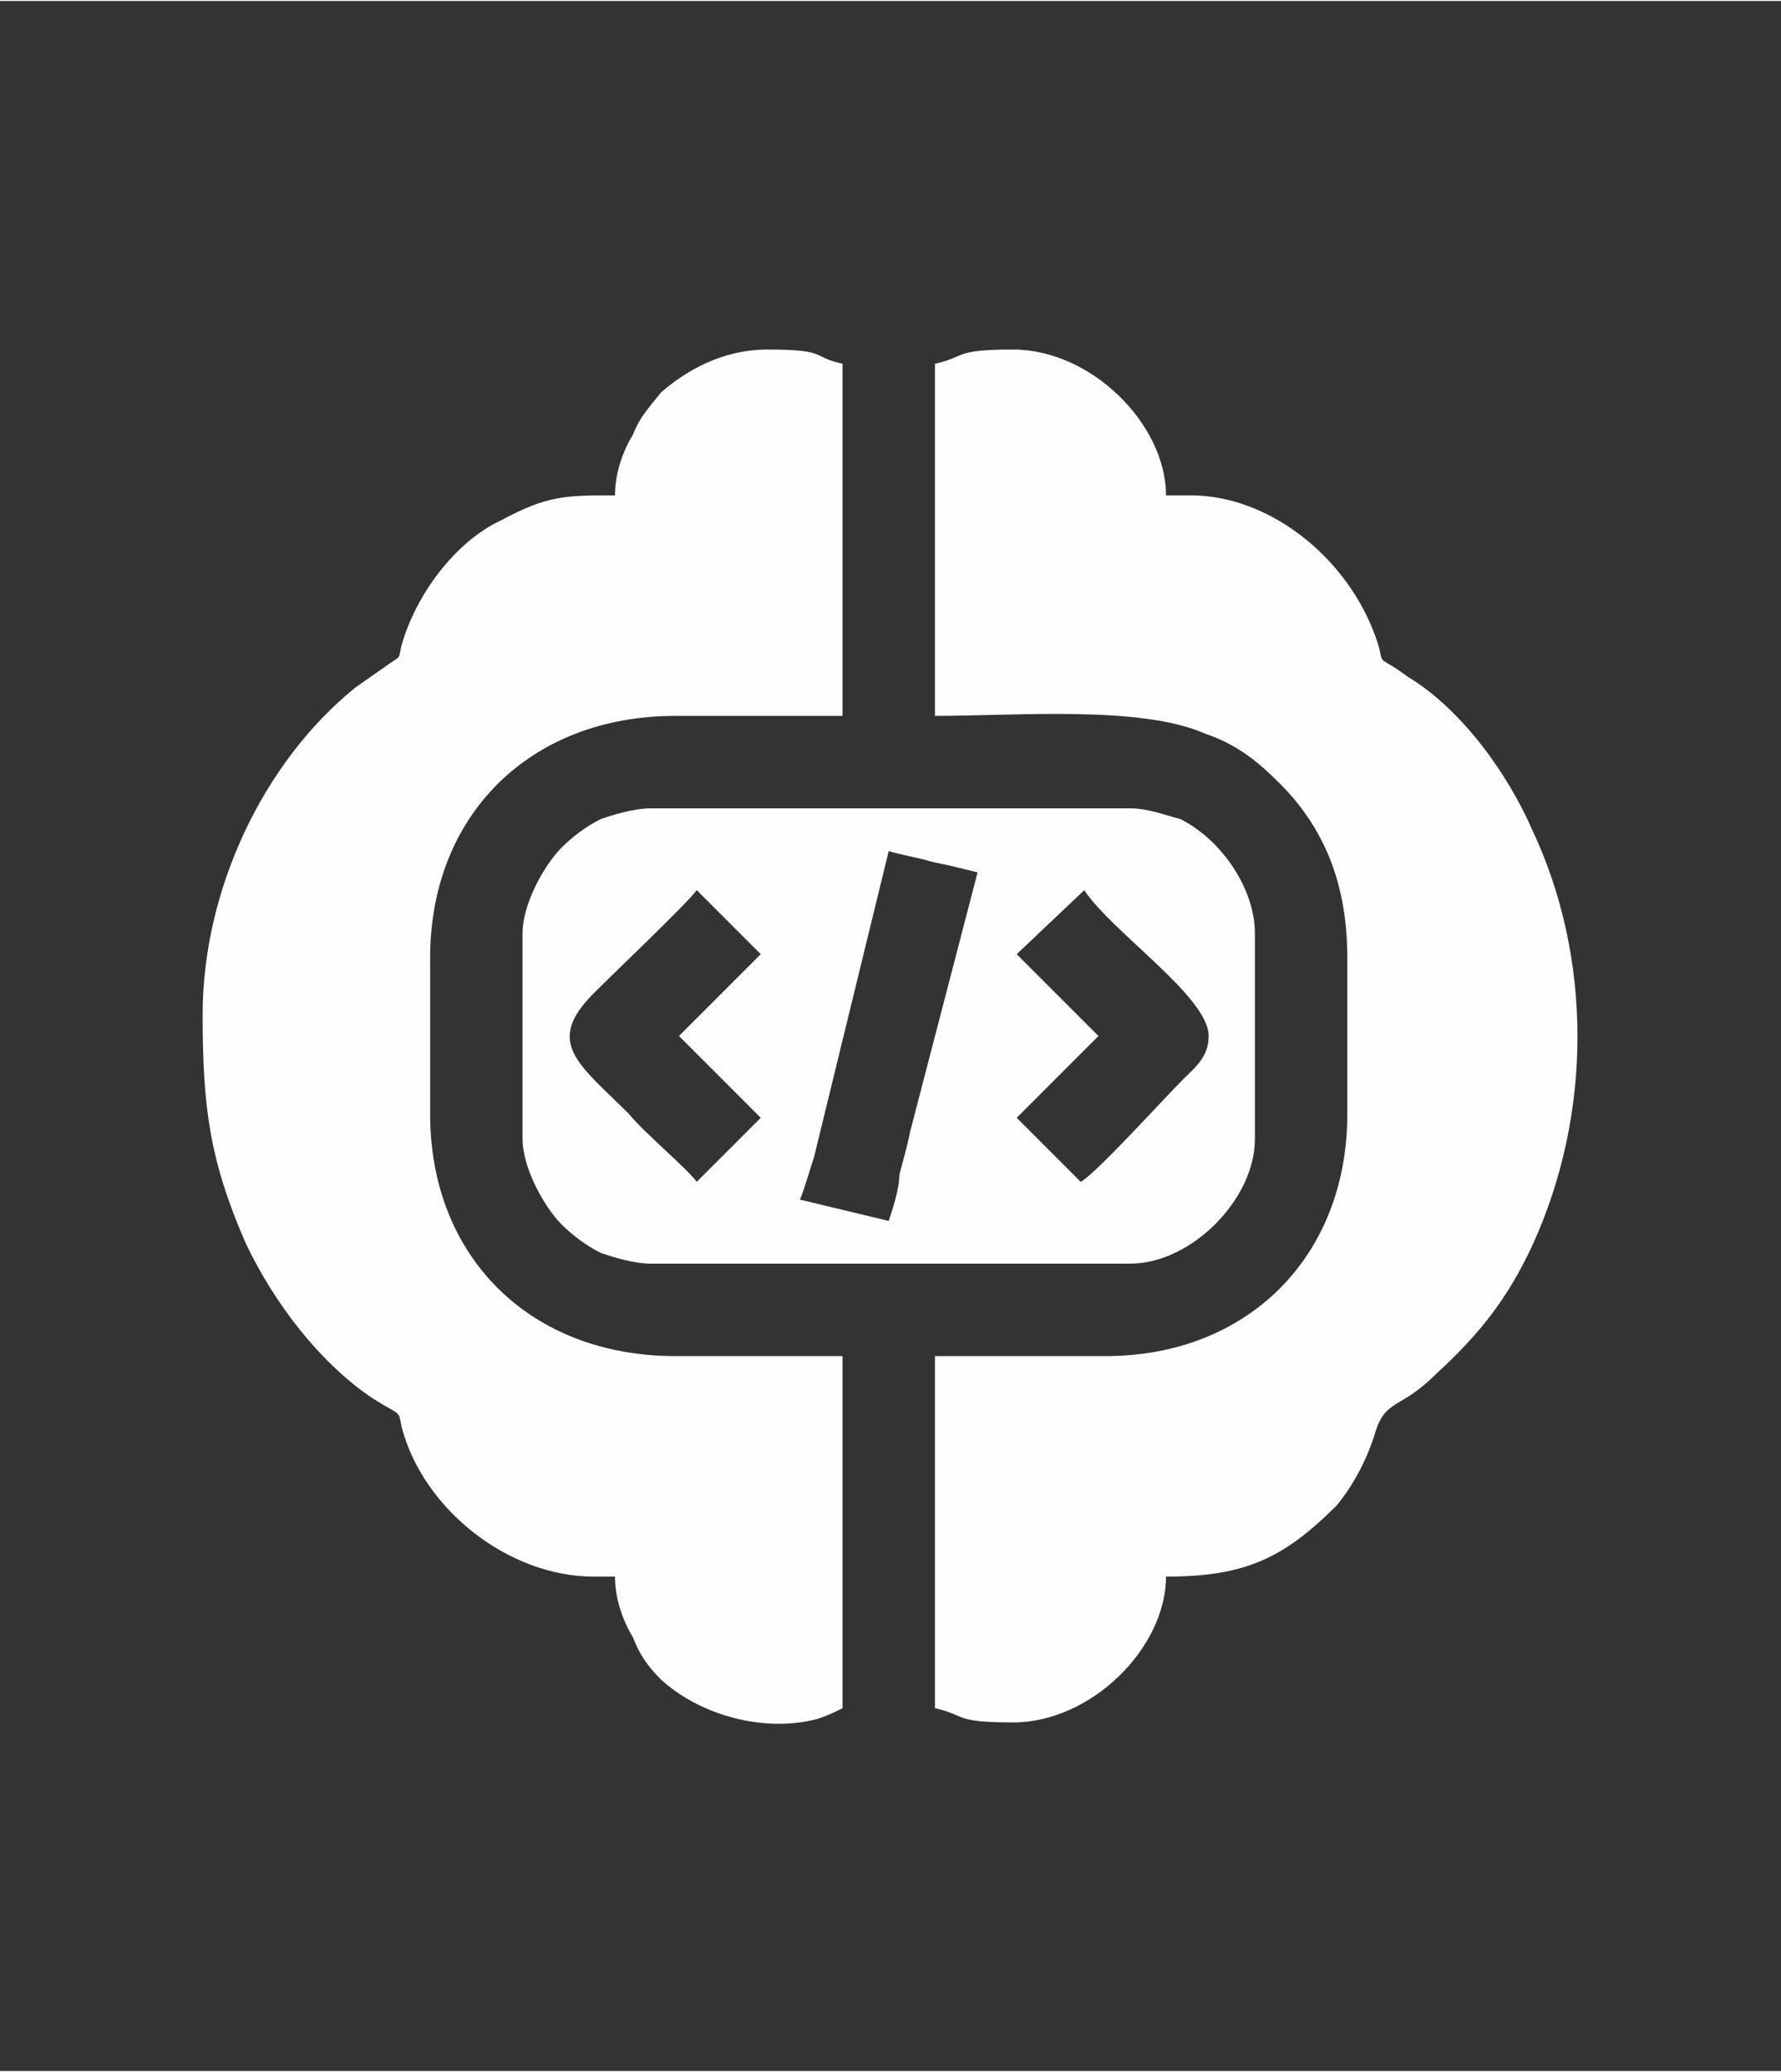
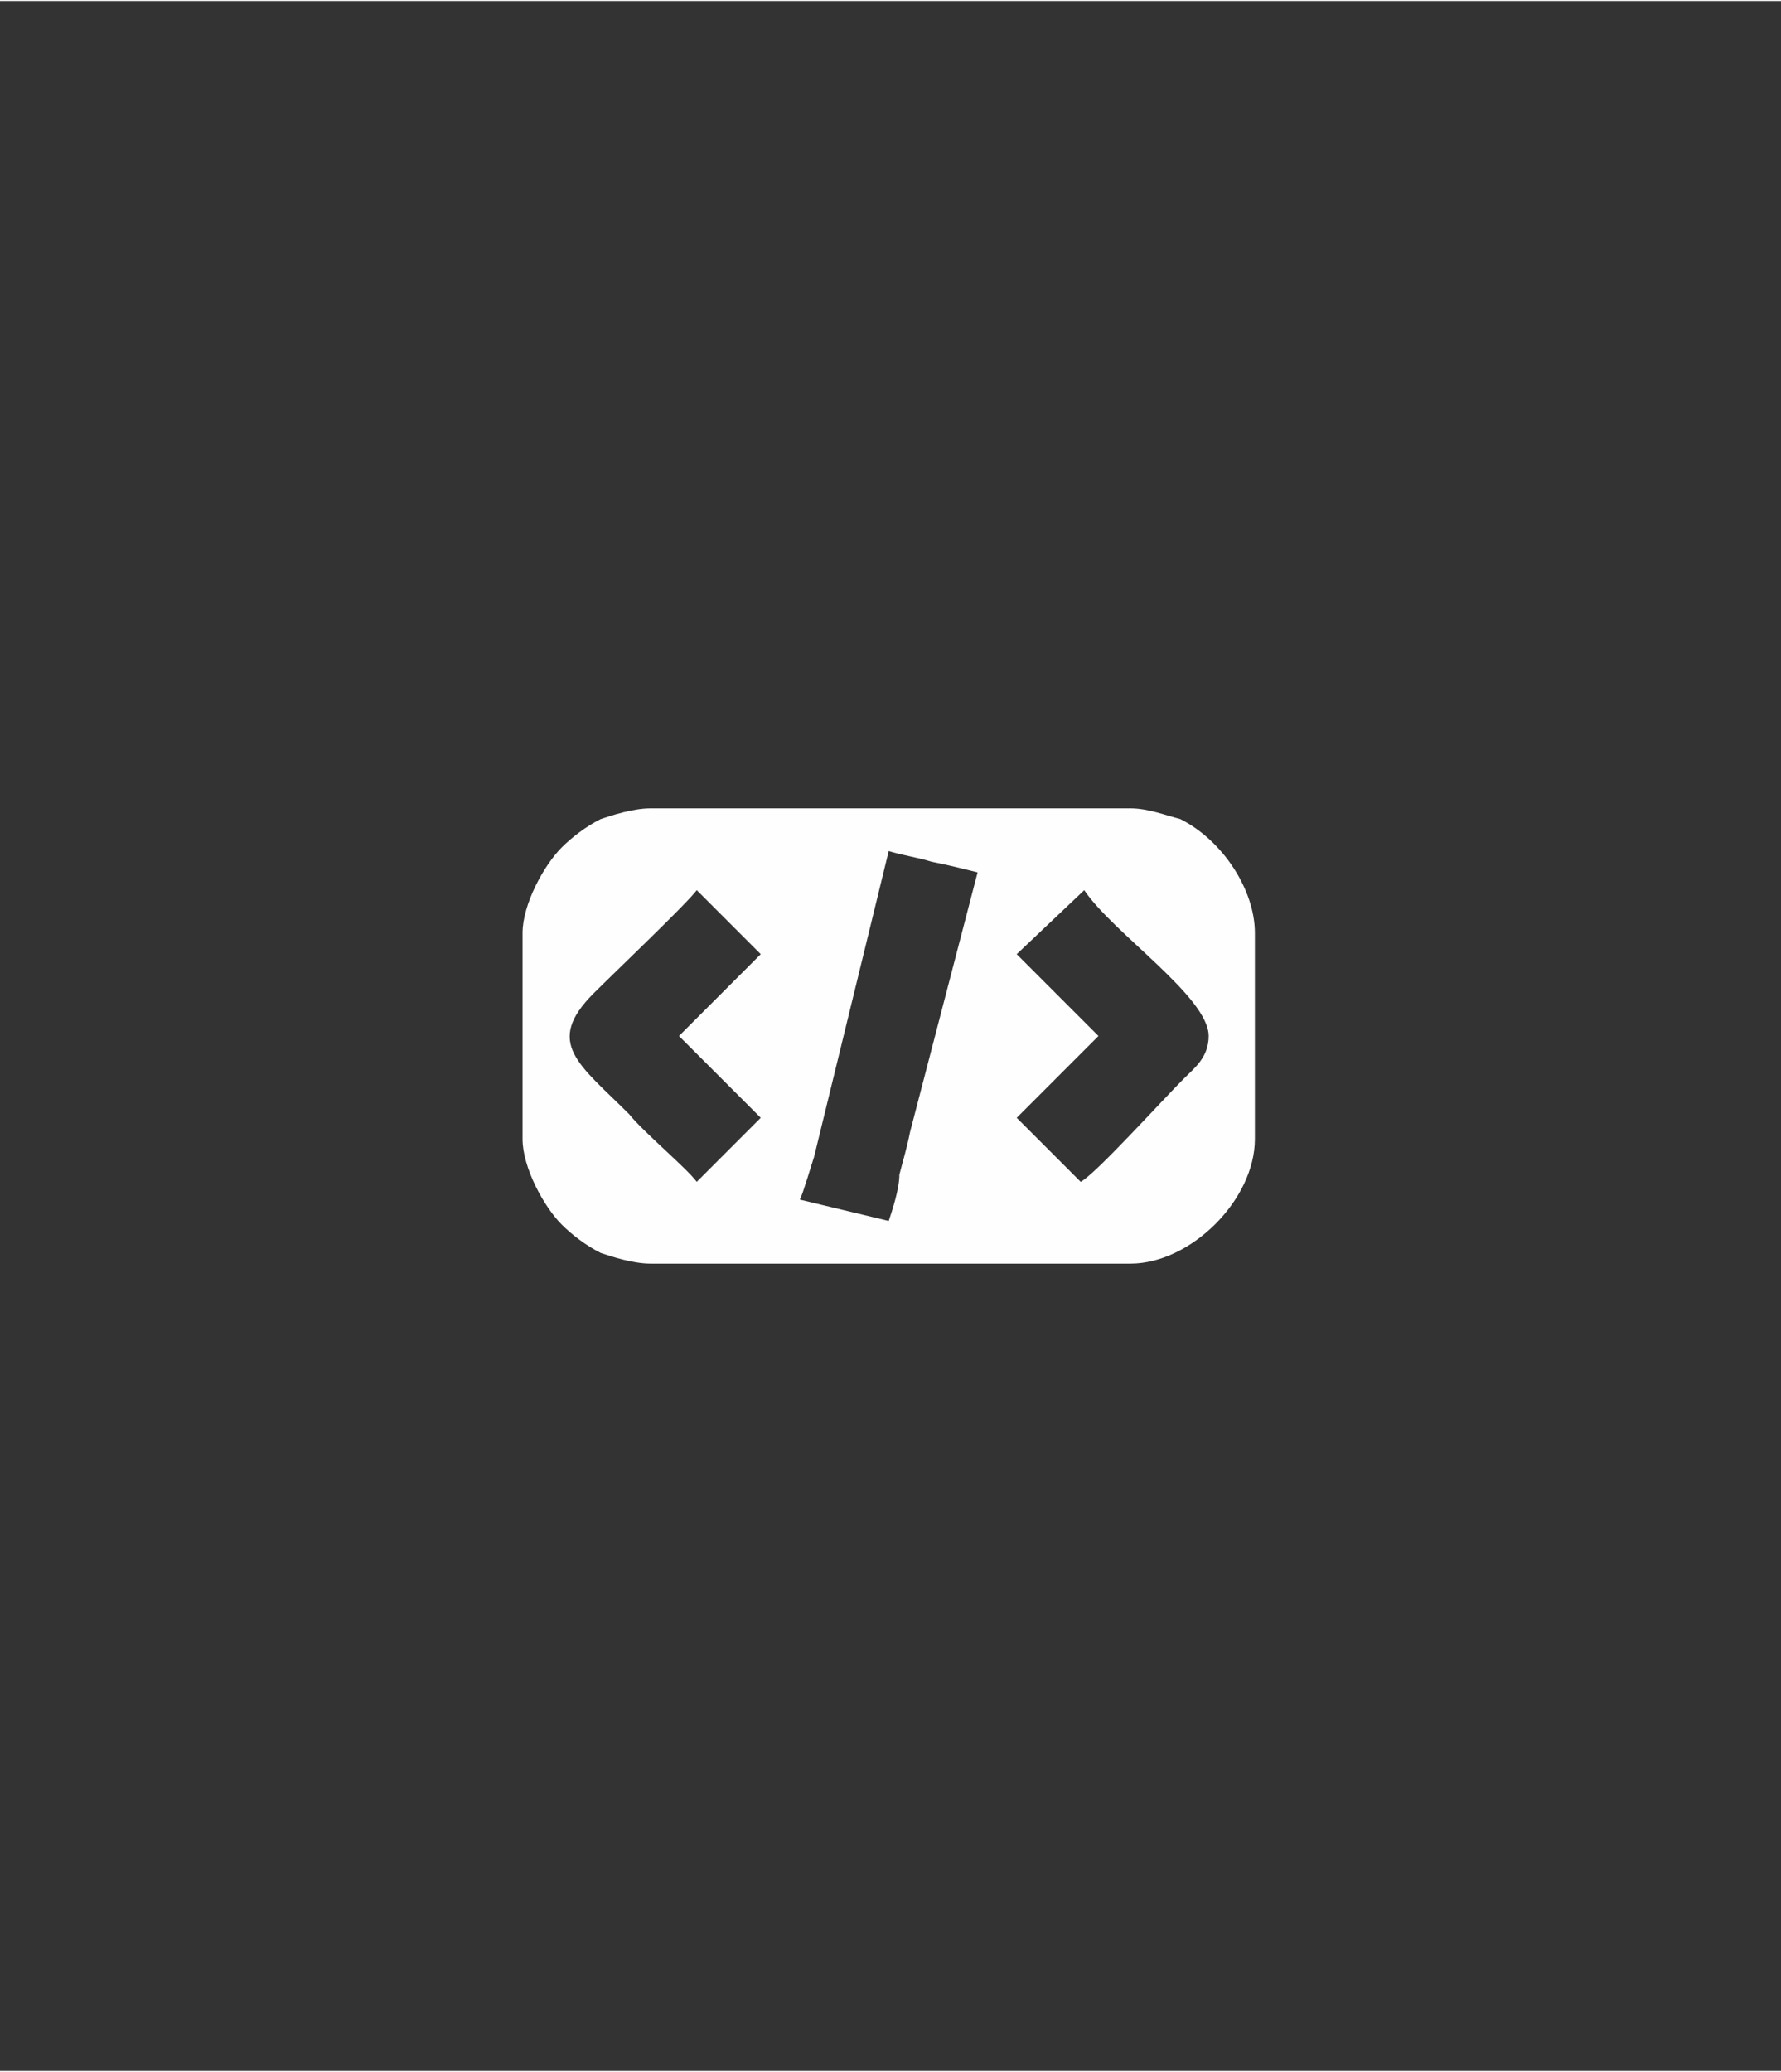
<svg xmlns="http://www.w3.org/2000/svg" xml:space="preserve" width="172px" height="200px" version="1.1" style="shape-rendering:geometricPrecision; text-rendering:geometricPrecision; image-rendering:optimizeQuality; fill-rule:evenodd; clip-rule:evenodd" viewBox="0 0 501 582">
  <rect x="0" y="0" width="501" height="582" fill="#333333" stroke="none" />
  <defs>
    <style type="text/css">
   
    .fil0 {fill:none}
    .fil1 {fill:#FEFEFE}
   
  </style>
  </defs>
  <g id="Layer_x0020_1">
    <g id="_2703787987120">
      <rect class="fil0" width="501" height="582" />
      <g>
-         <path class="fil1" d="M173 139c-14,0 -19,0 -32,7 -13,6 -24,21 -28,35 -1,4 0,3 -3,5l-10 7c-26,21 -43,57 -43,92 0,26 2,41 12,64 8,17 21,34 36,44 8,5 7,3 8,8 6,23 30,42 54,42l6 0c0,6 2,12 5,17 2,5 4,8 8,12 11,10 29,15 44,11 3,-1 5,-2 7,-3l0 -99 -47 0c-41,0 -69,-28 -69,-68l0 -44c0,-40 28,-68 69,-68l47 0 0 -99c-9,-2 -4,-4 -21,-4 -13,0 -23,6 -30,12 -4,5 -6,7 -8,12 -3,5 -5,11 -5,17z" />
-         <path class="fil1" d="M263 102l0 99c23,0 58,-3 76,5 9,3 15,8 21,14 13,13 19,29 19,49l0 44c0,40 -28,68 -68,68l-48 0 0 99c9,2 5,4 22,4 22,0 43,-21 43,-41 22,0 33,-5 48,-20 5,-6 9,-14 11,-21 3,-9 7,-6 17,-16 12,-11 20,-21 27,-36 17,-37 17,-81 0,-117 -7,-16 -20,-34 -35,-43 -8,-6 -7,-3 -8,-8 -7,-24 -30,-43 -53,-43l-7 0c0,-20 -21,-41 -43,-41 -17,0 -13,2 -22,4z" />
        <path class="fil1" d="M286 268l19 -18c8,12 35,30 35,41 0,6 -4,9 -7,12 -6,6 -25,27 -29,29l-18 -18 23 -23 -23 -23zm-95 23l23 23 -18 18c-3,-4 -15,-14 -19,-19 -14,-14 -24,-20 -10,-34 6,-6 26,-25 29,-29l18 18 -23 23zm59 52l-25 -6c1,-2 3,-9 4,-12l21 -86c3,1 9,2 12,3 5,1 9,2 13,3l-19 73c-1,5 -2,8 -3,12 0,4 -2,10 -3,13zm-103 -81l0 58c0,8 6,19 11,24 3,3 7,6 11,8 3,1 9,3 14,3l135 0c17,0 35,-18 35,-35l0 -58c0,-12 -9,-26 -21,-32 -4,-1 -9,-3 -14,-3l-135 0c-5,0 -11,2 -14,3 -4,2 -8,5 -11,8 -5,5 -11,16 -11,24z" />
      </g>
    </g>
  </g>
</svg>